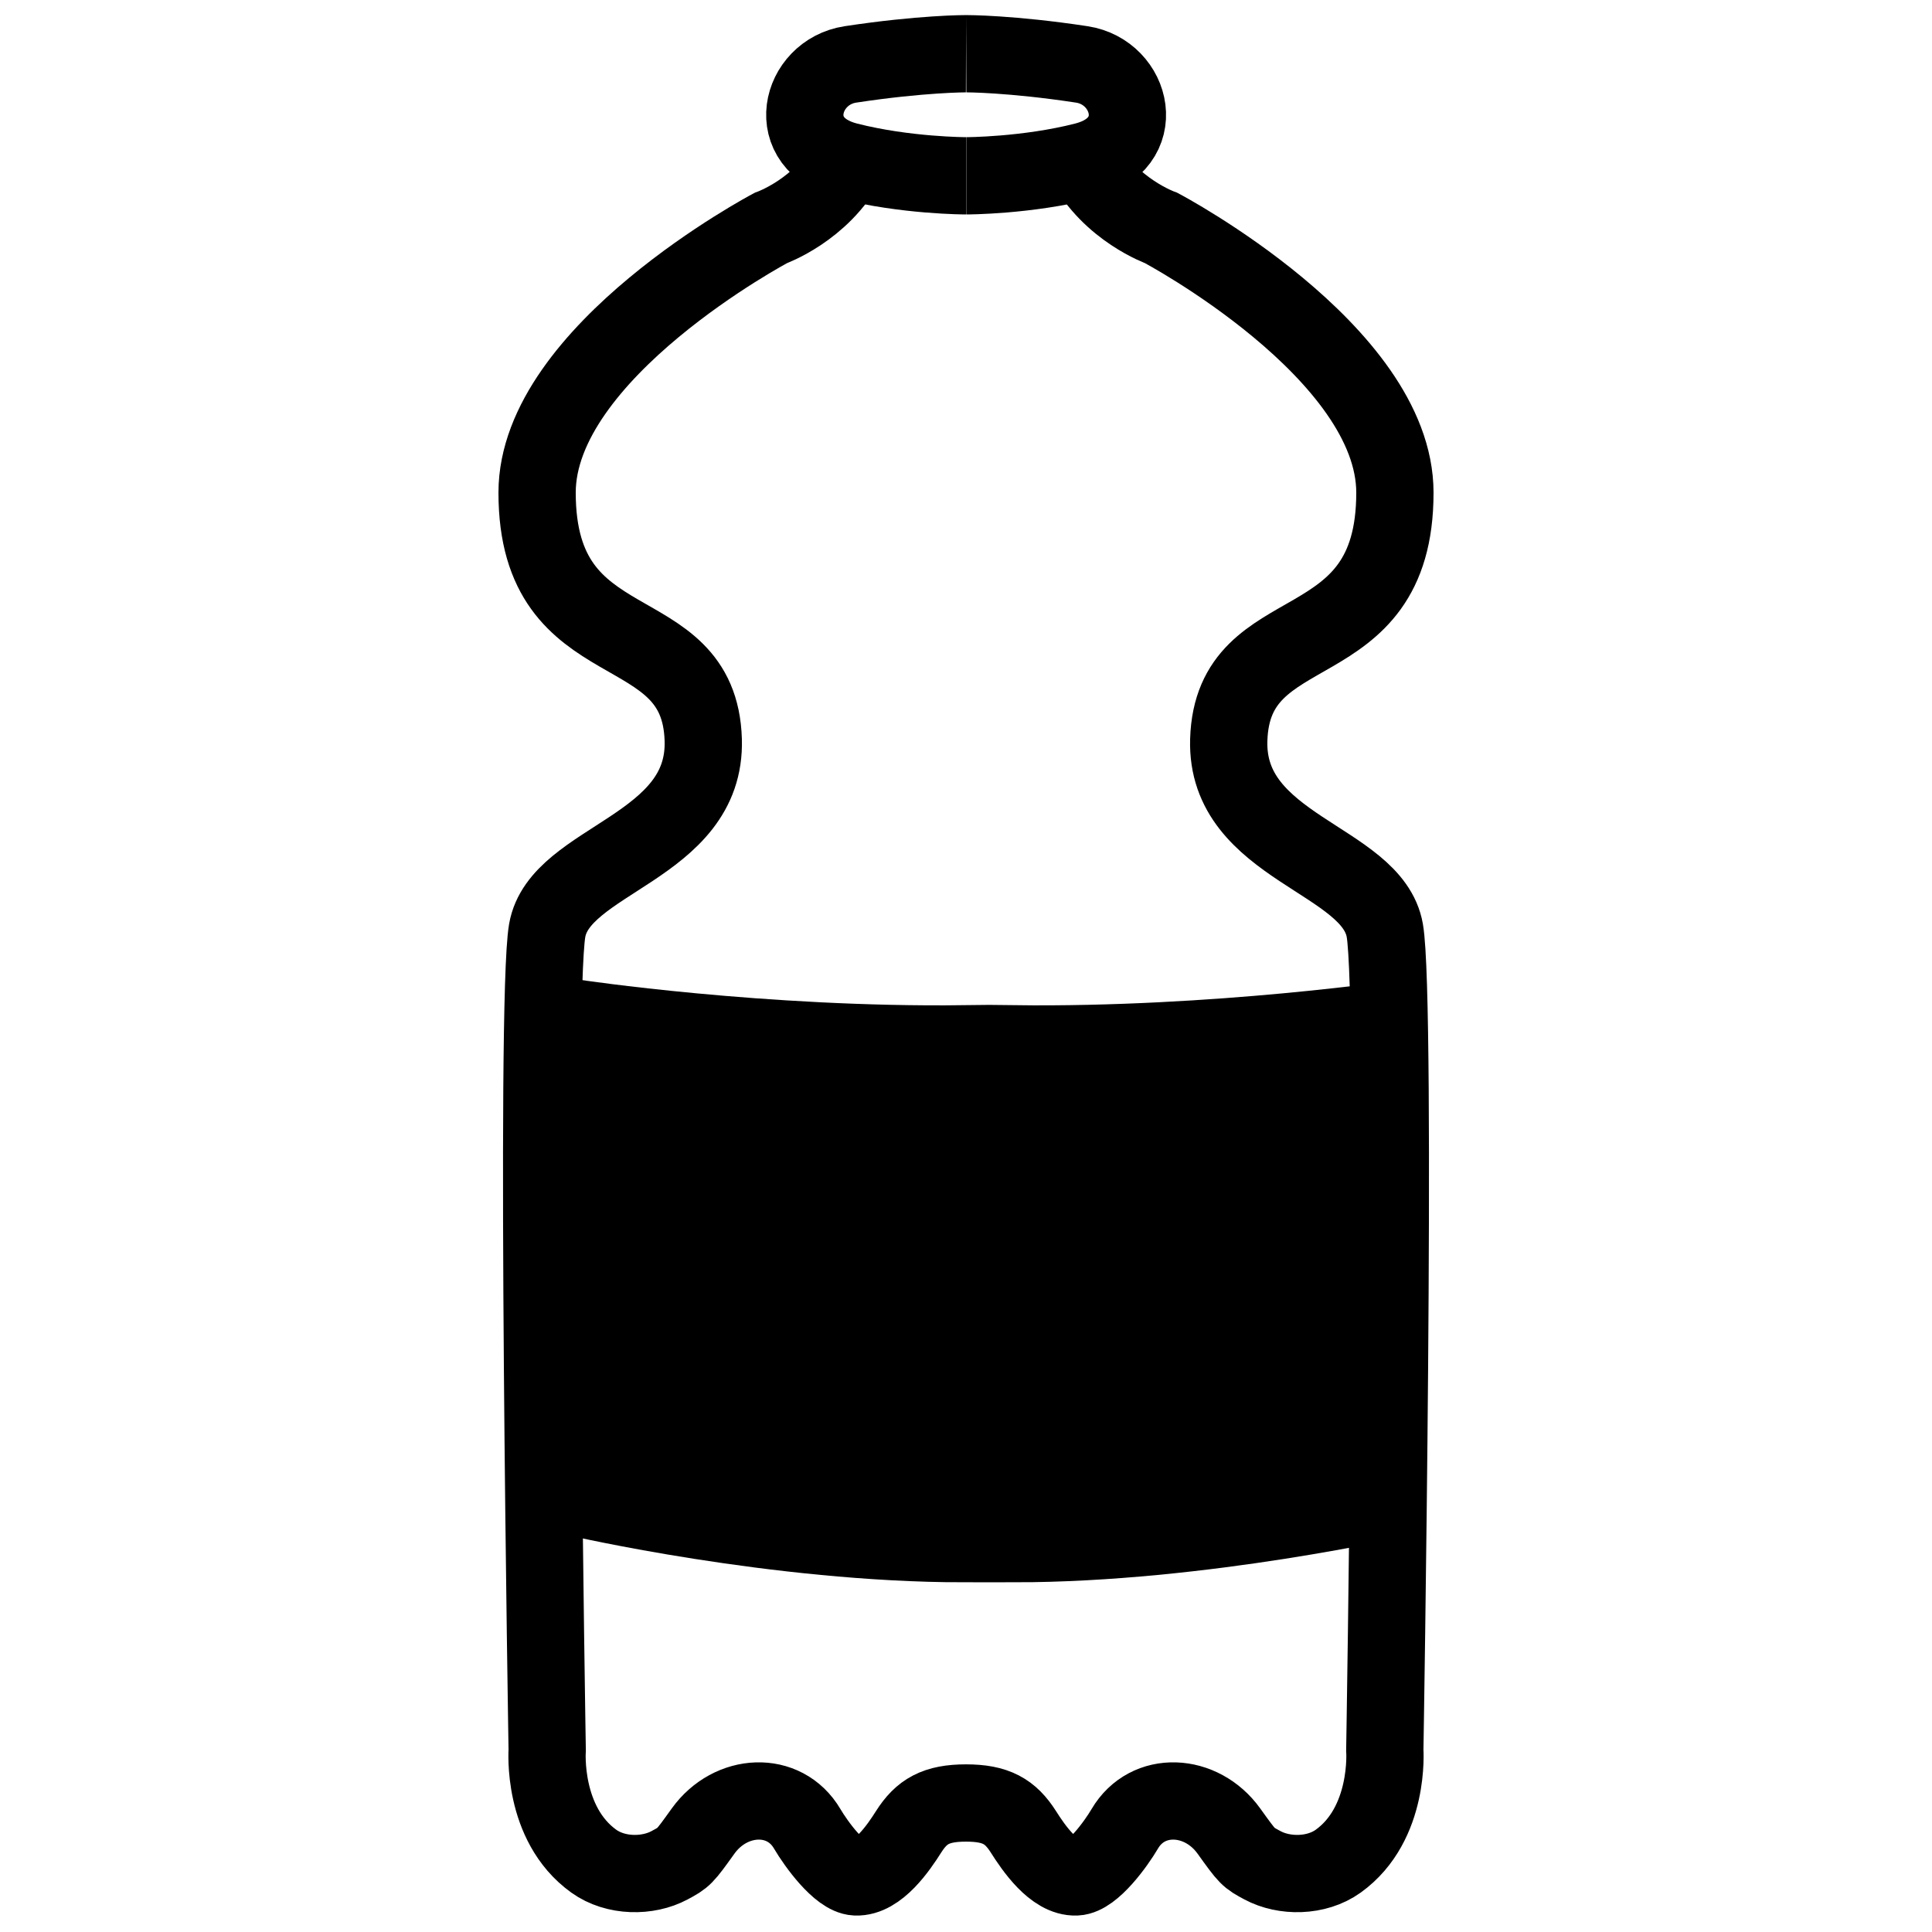
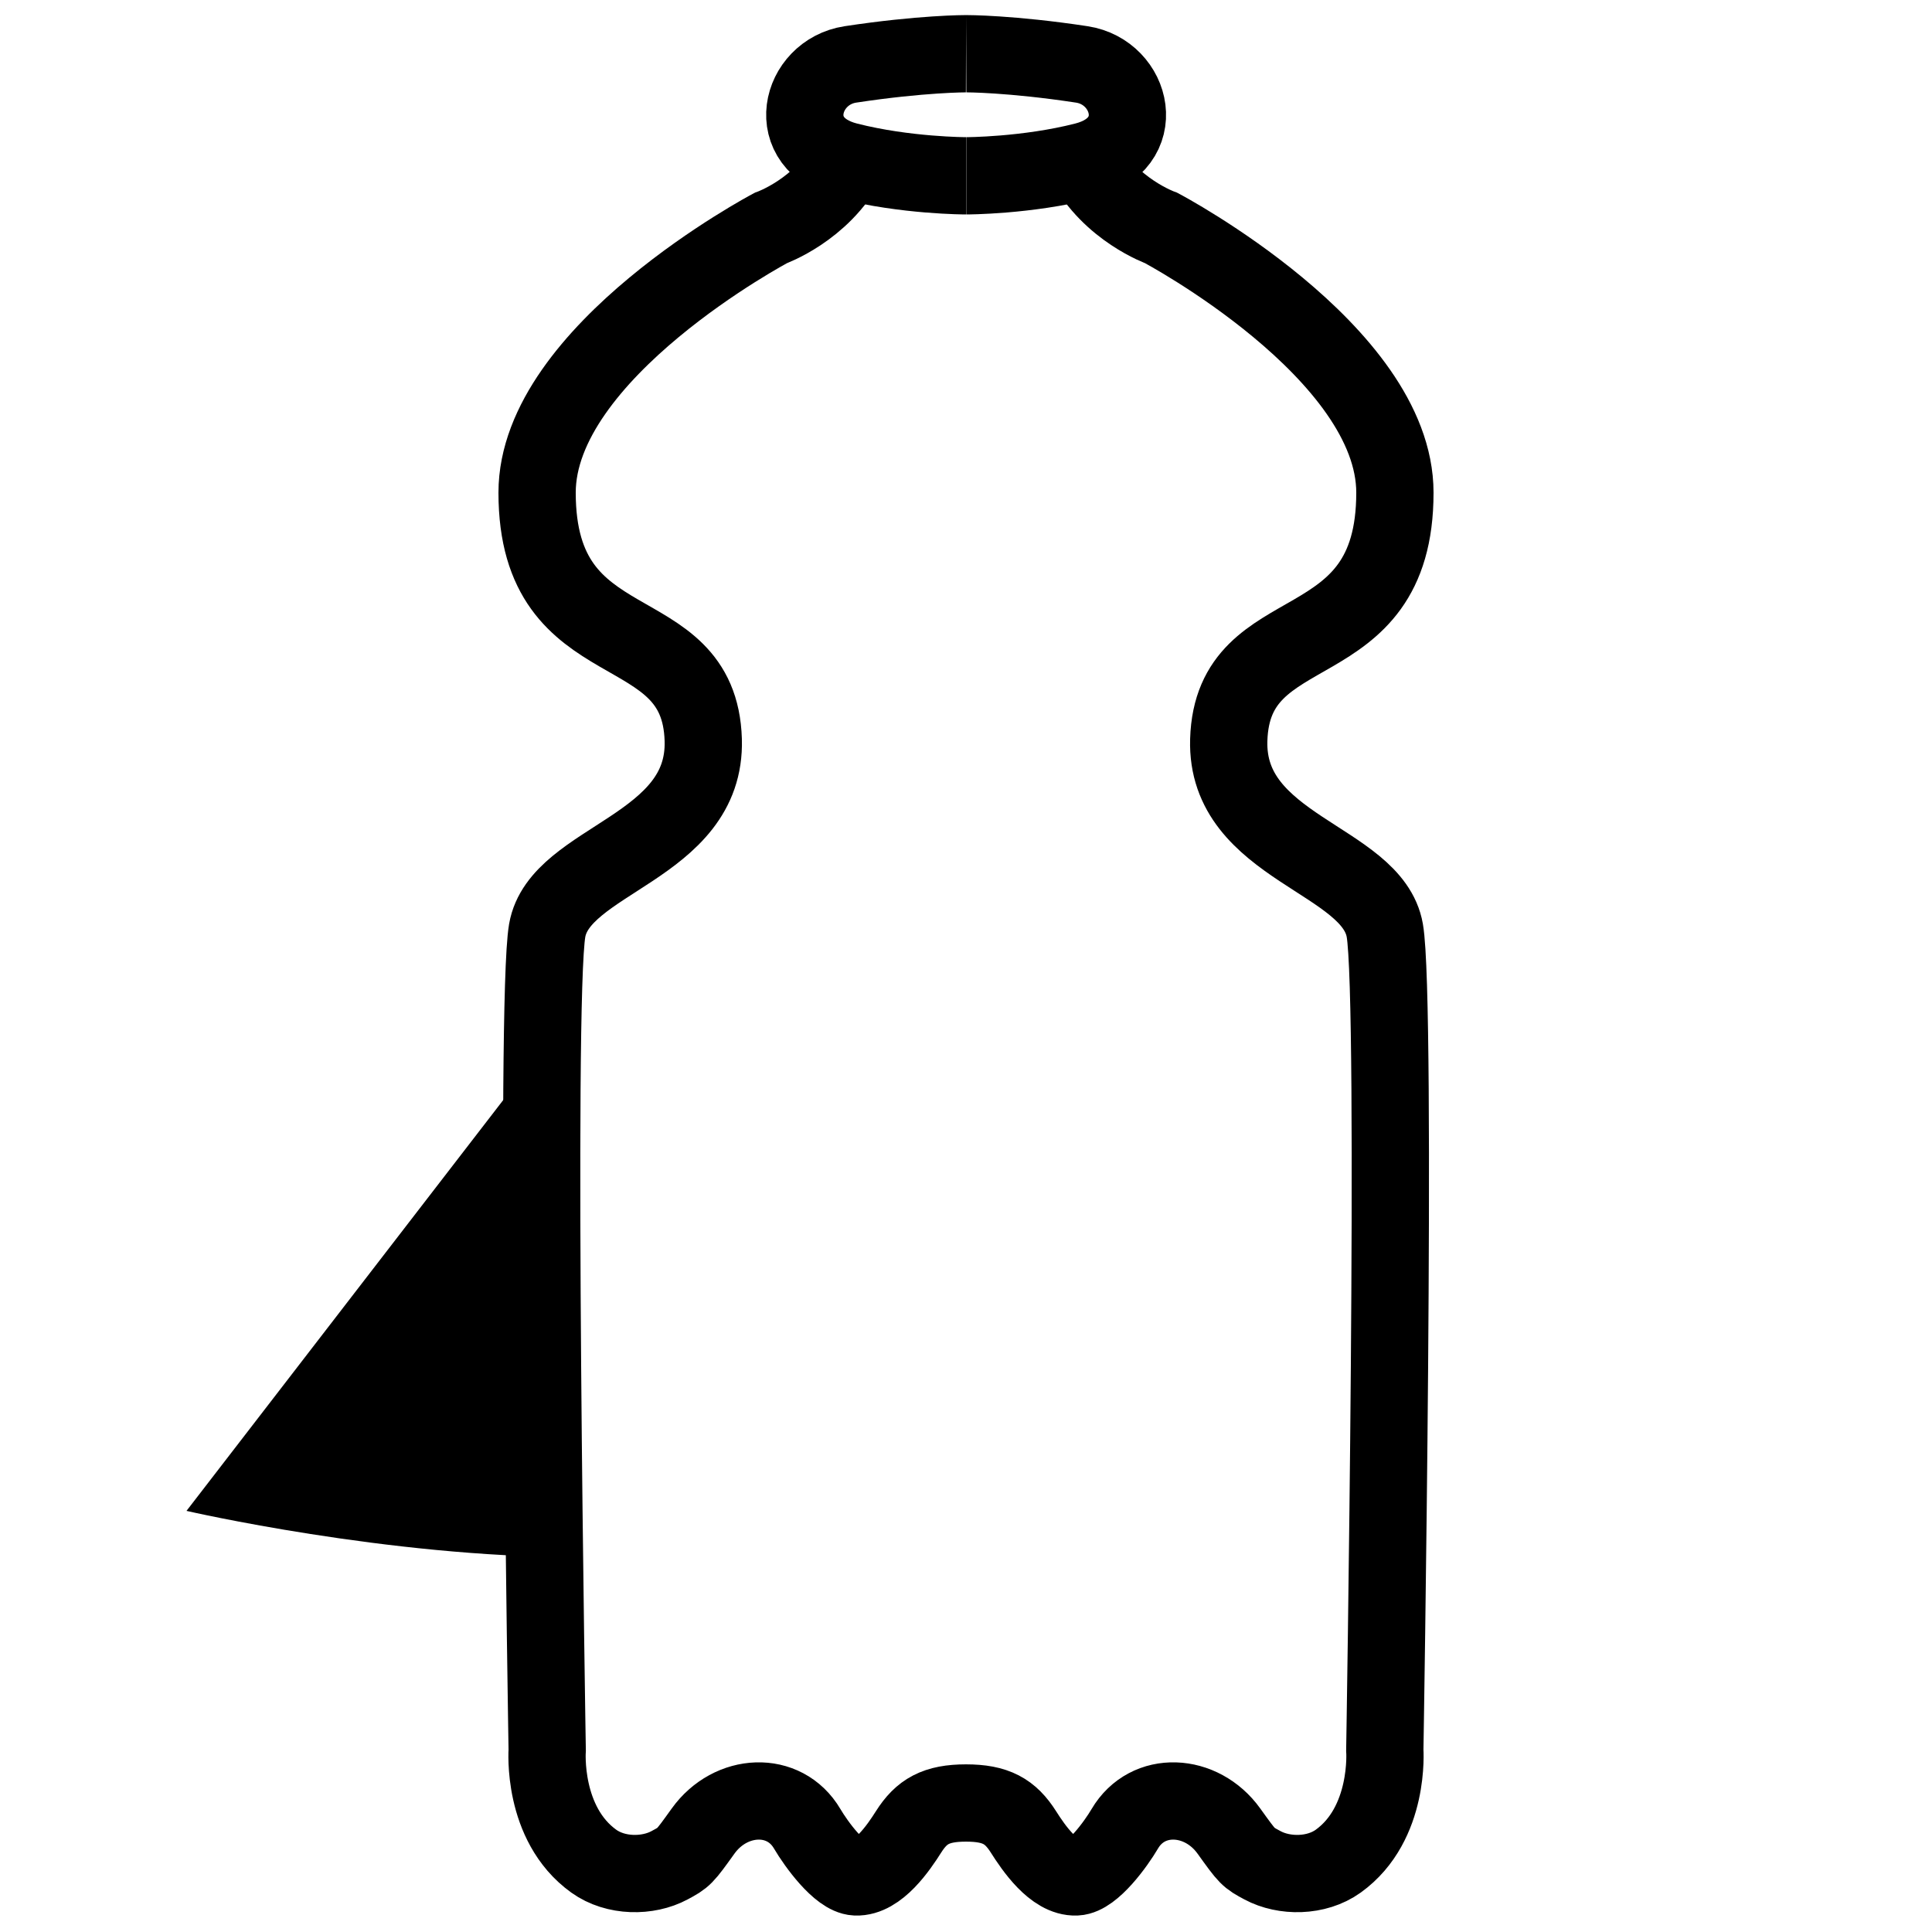
<svg xmlns="http://www.w3.org/2000/svg" width="500" height="500" xml:space="preserve">
  <path fill="none" stroke="#000" stroke-width="20" stroke-miterlimit="10" d="M250.057 13.903s11.5-.033 29.92 2.768c13.101 1.992 17.864 20.62.747 24.995-15 3.834-30.667 3.834-30.667 3.834M250 13.903s-11.5-.033-29.92 2.768c-13.1 1.992-17.864 20.62-.747 24.995C234.333 45.5 250 45.5 250 45.5" />
  <path fill="none" stroke="#000" stroke-width="20" stroke-miterlimit="10" d="M250 466.613c7.742 0 11.497 2.158 14.871 7.483 2.555 4.032 7.879 11.902 13.646 11.646 4.227-.188 10.258-8.504 12.579-12.452 5.903-10.04 19.821-9.327 26.938.581 4.908 6.833 4.908 6.833 8.707 8.871 5.59 3 13.923 3 19.59-1.074 13.483-9.692 12.055-28.765 12.055-28.765s3.227-193.549 0-212.097c-3.225-18.548-41.223-21.314-40.387-49.307 1-33.5 43-18.979 43-64C361 91 300.509 59 300.509 59s-13.175-4.668-19.842-17.334M250 466.613c-7.742 0-11.497 2.158-14.871 7.483-2.555 4.032-7.879 11.902-13.646 11.646-4.227-.188-10.257-8.504-12.579-12.452-5.903-10.04-19.822-9.327-26.939.581-4.908 6.833-4.908 6.833-8.707 8.871-5.59 3-13.923 3-19.59-1.074-13.483-9.692-12.055-28.765-12.055-28.765s-3.226-193.549 0-212.097S182.835 219.492 182 191.5c-1-33.5-43-18.979-43-64C139 91 199.491 59 199.491 59s13.175-4.668 19.842-17.334" />
  <g>
-     <path d="M363.717 259.985S315 267.291 263 266.645V403c49 0 101.018-11.987 101.018-11.987" />
-     <path fill="none" stroke="#000" stroke-width="13" stroke-miterlimit="10" d="M363.467 259.985s-48.967 7.306-100.967 6.66V403c49 0 101.143-11.987 101.143-11.987" />
    <g>
-       <path d="M149.283 259.985S198 267.291 250 266.645V403c-49 0-101.017-11.987-101.017-11.987" />
-       <path fill="none" stroke="#000" stroke-width="13" stroke-miterlimit="10" d="M149.033 259.985s48.467 7.306 100.467 6.66V403c-49 0-100.892-11.987-100.892-11.987" />
+       <path d="M149.283 259.985V403c-49 0-101.017-11.987-101.017-11.987" />
    </g>
  </g>
</svg>